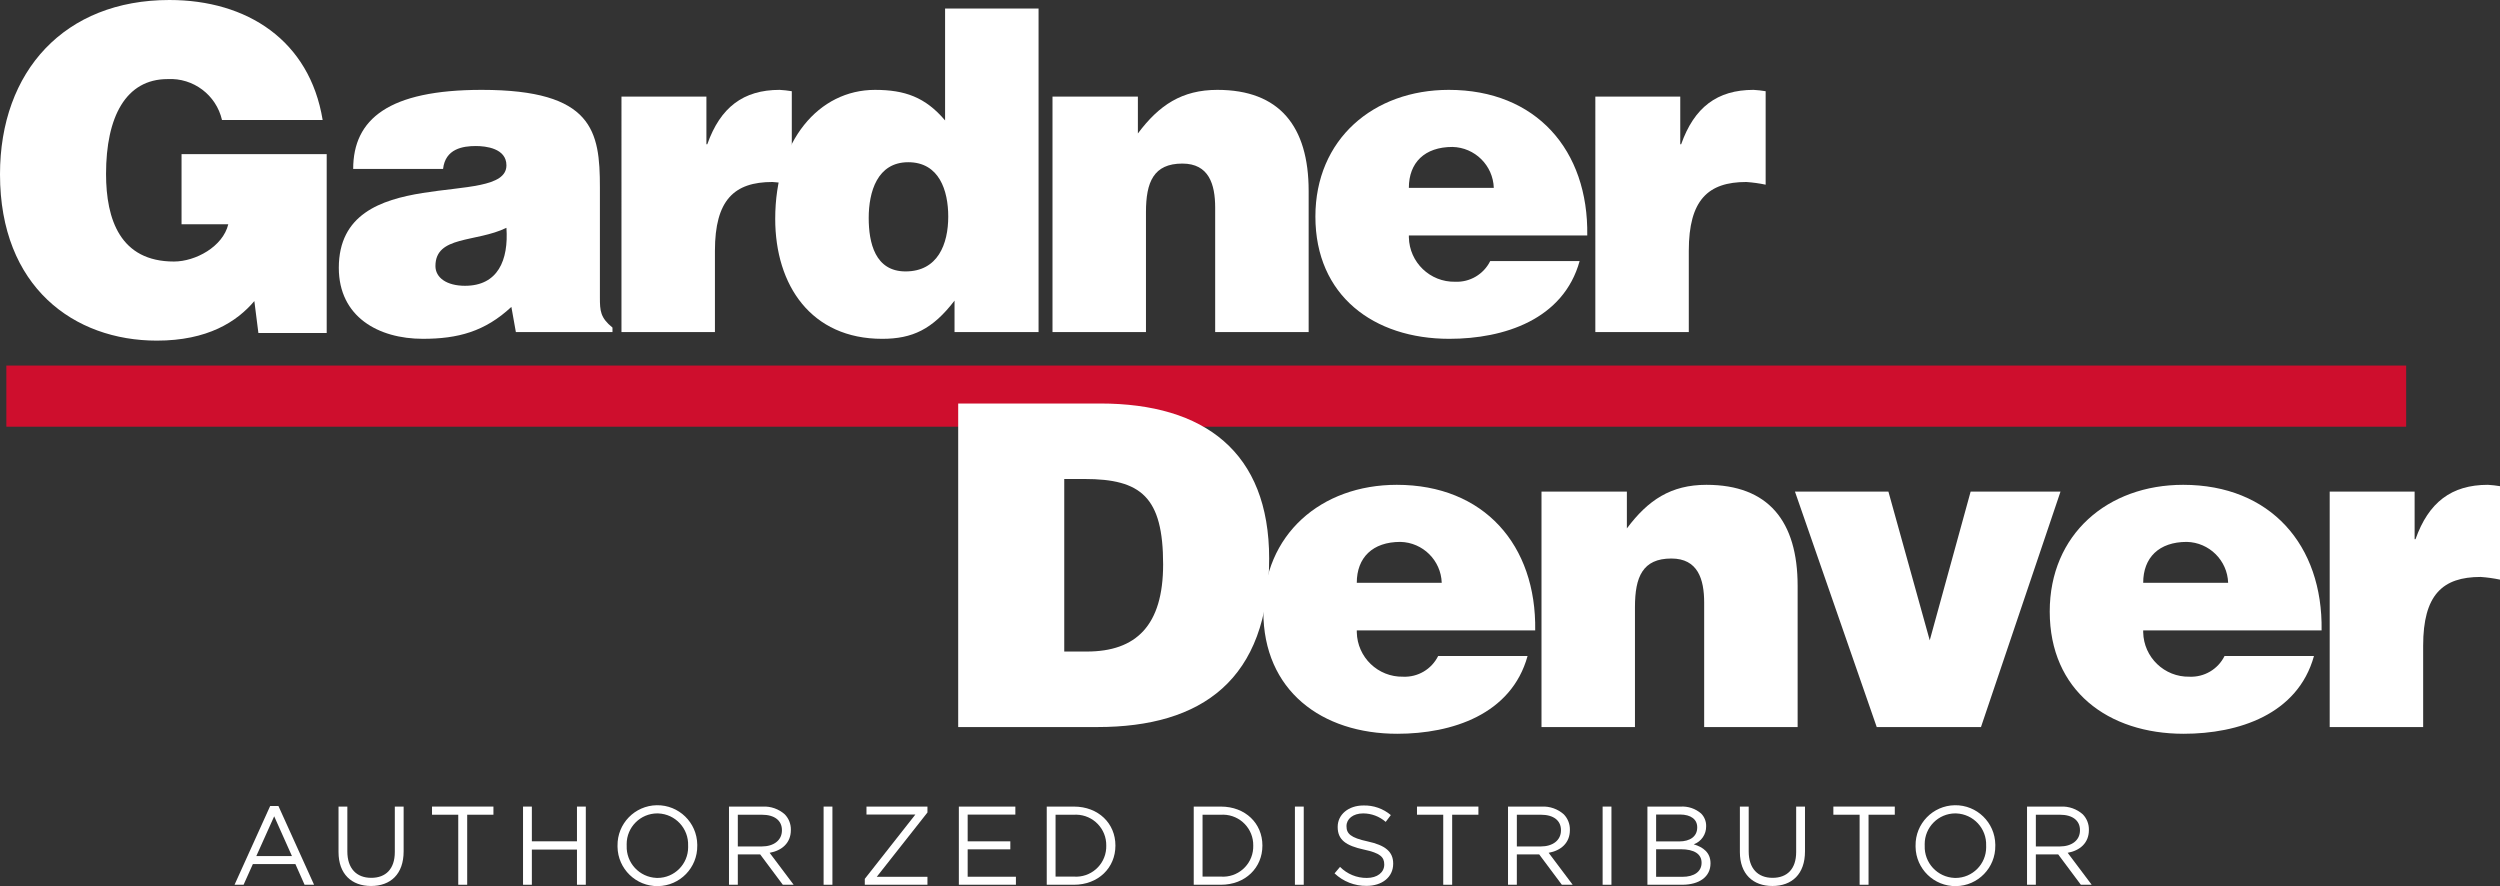
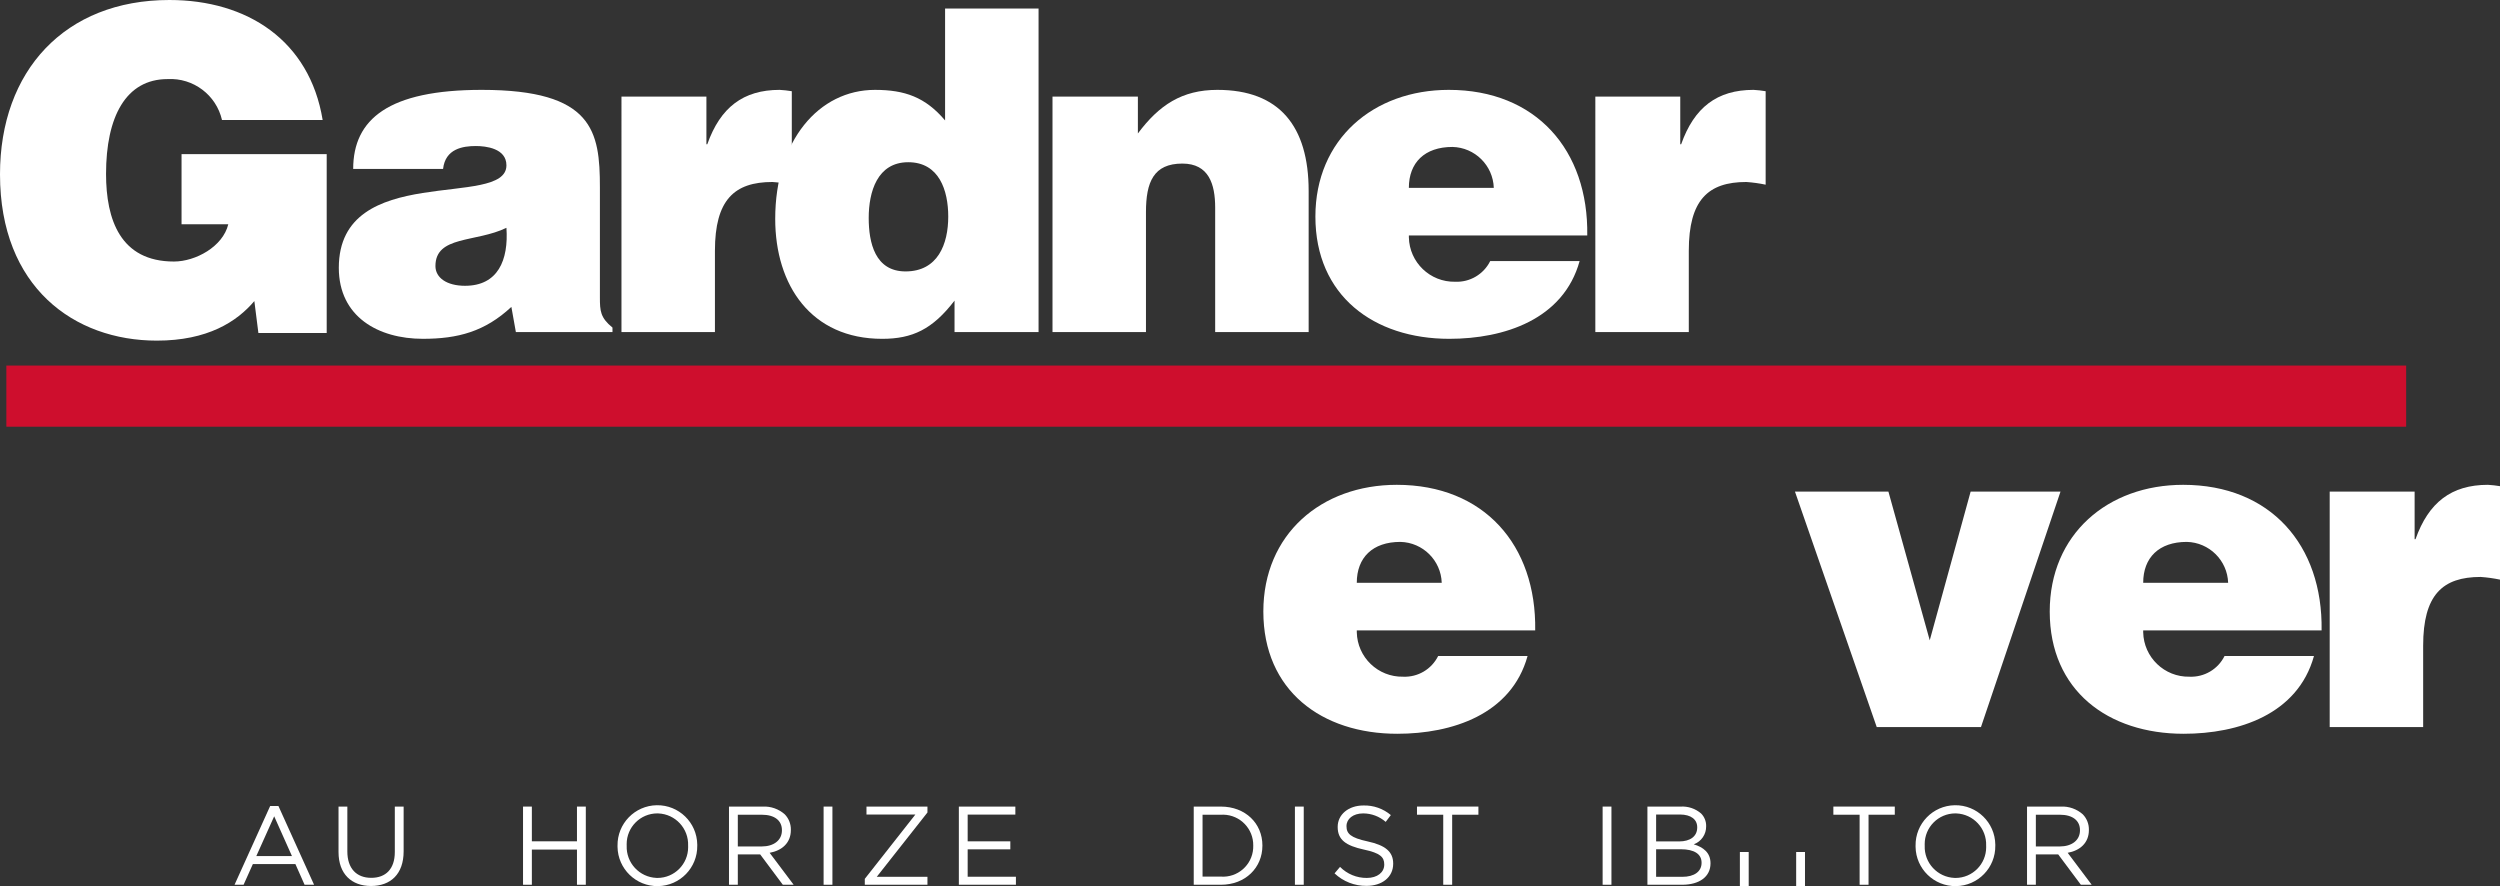
<svg xmlns="http://www.w3.org/2000/svg" id="a" viewBox="0 0 280 99.245">
  <rect x="0" y="0" width="280" height="99.245" fill="#333333" stroke="none" />
  <rect x=".713" y="40.942" width="268.775" height="6.849" fill="#ce0e2d" stroke-width="0" />
  <path d="m36.59,37.295h-7.65l-.453-3.574c-1.964,2.316-5.235,4.429-10.923,4.429C8.304,38.15,0,32.161,0,19.528,0,7.952,7.247,0,18.973,0c8.708,0,15.703,4.53,17.164,13.438h-11.274c-.647-2.804-3.217-4.736-6.09-4.58-4.681,0-6.896,4.227-6.896,10.62,0,5.134,1.61,9.814,7.601,9.814,2.415,0,5.486-1.661,6.09-4.177h-5.235v-7.852h16.257v20.031Z" fill="#fff" stroke-width="0" />
  <path d="m52.091,32.009c-2.064,0-3.322-.905-3.322-2.215,0-3.423,4.528-2.617,7.951-4.278.252,3.624-.956,6.492-4.63,6.492m16.508,5.184v-.503c-1.359-1.107-1.409-1.863-1.409-3.372v-12.331c0-6.29-.755-10.921-13.238-10.921-10.418,0-14.394,3.271-14.394,8.858h10.066c.252-2.265,2.215-2.568,3.674-2.568,1.107,0,3.423.252,3.423,2.164,0,4.934-18.773-.502-18.773,11.476,0,5.486,4.429,7.952,9.412,7.952,3.926,0,6.946-.806,9.915-3.574l.503,2.818,10.822-0Z" fill="#fff" stroke-width="0" />
  <path d="m69.606,10.821h9.512v5.334h.099c1.46-4.126,4.027-6.09,8.104-6.09.456.025.909.076,1.36.151v10.468c-.714-.15-1.438-.251-2.166-.301-4.278,0-6.442,2.013-6.442,7.7v9.109h-10.468V10.821Z" fill="#fff" stroke-width="0" />
  <path d="m101.423,30.399c-3.424,0-4.128-3.22-4.128-5.989,0-2.92.956-6.241,4.429-6.241s4.479,3.172,4.479,6.09c0,3.071-1.158,6.14-4.781,6.14m14.897,6.795V.956h-10.47v12.533c-2.213-2.618-4.53-3.423-7.852-3.423-6.29,0-11.173,5.688-11.173,14.445,0,7.448,4.027,13.438,11.979,13.438,3.372,0,5.637-1.058,8.104-4.279v3.523h9.412Z" fill="#fff" stroke-width="0" />
  <path d="m117.88,10.821h9.563v4.126c2.366-3.171,4.932-4.882,8.907-4.882,6.946,0,10.219,4.077,10.219,11.325v15.803h-10.47v-13.941c0-2.617-.705-4.932-3.674-4.932-3.22,0-4.077,2.065-4.077,5.437v13.437h-10.468V10.821Z" fill="#fff" stroke-width="0" />
  <path d="m157.792,21.038c0-2.818,1.762-4.58,4.882-4.58,2.514.058,4.545,2.067,4.631,4.58h-9.512Zm19.981,5.334c.151-9.563-5.738-16.307-15.503-16.307-8.454,0-14.946,5.536-14.946,14.194,0,8.858,6.543,13.689,14.998,13.689,6.14,0,12.784-2.164,14.595-8.707h-10.014c-.736,1.48-2.274,2.388-3.926,2.315-2.805.058-5.127-2.17-5.184-4.975-.001-.07-.001-.14,0-.209h19.981Z" fill="#fff" stroke-width="0" />
  <path d="m178.678,10.821h9.511v5.334h.101c1.46-4.126,4.027-6.09,8.104-6.09.456.026.909.076,1.359.151v10.468c-.714-.15-1.438-.251-2.165-.301-4.278,0-6.442,2.013-6.442,7.7v9.109h-10.468V10.821Z" fill="#fff" stroke-width="0" />
-   <path d="m119.196,53.647h2.265c6.342,0,8.809,2.013,8.809,9.563,0,6.844-3.02,9.763-8.557,9.763h-2.517v-19.326Zm3.725,27.782c11.626,0,19.225-5.235,19.225-18.873,0-11.929-7.247-17.364-18.924-17.364h-15.904v36.238l15.602-0Z" fill="#fff" stroke-width="0" />
  <path d="m151.96,65.273c0-2.818,1.762-4.58,4.883-4.58,2.514.058,4.545,2.068,4.631,4.58h-9.514Zm19.983,5.334c.15-9.563-5.738-16.307-15.503-16.307-8.454,0-14.946,5.536-14.946,14.194,0,8.858,6.543,13.689,14.998,13.689,6.14,0,12.784-2.164,14.595-8.707h-10.016c-.734,1.481-2.273,2.389-3.924,2.315-2.807.057-5.128-2.171-5.186-4.978-.001-.069-.001-.138,0-.207h19.983Z" fill="#fff" stroke-width="0" />
-   <path d="m172.647,55.056h9.563v4.126c2.366-3.17,4.931-4.882,8.907-4.882,6.946,0,10.218,4.077,10.218,11.325v15.804h-10.468v-13.941c0-2.618-.705-4.934-3.674-4.934-3.22,0-4.077,2.064-4.077,5.437v13.438h-10.468v-26.373Z" fill="#fff" stroke-width="0" />
  <polygon points="201.034 55.056 211.501 55.056 216.131 71.716 220.712 55.056 230.778 55.056 221.87 81.429 210.193 81.429 201.034 55.056" fill="#fff" stroke-width="0" />
  <path d="m240.038,65.273c0-2.818,1.762-4.58,4.883-4.58,2.514.059,4.545,2.068,4.631,4.58h-9.514Zm19.981,5.334c.151-9.563-5.737-16.307-15.501-16.307-8.454,0-14.948,5.536-14.948,14.194,0,8.858,6.543,13.689,14.998,13.689,6.14,0,12.784-2.164,14.596-8.707h-10.016c-.735,1.481-2.274,2.388-3.926,2.315-2.807.057-5.128-2.173-5.184-4.979-.001-.068-.001-.137,0-.205h19.981Z" fill="#fff" stroke-width="0" />
  <path d="m260.925,55.056h9.512v5.334h.1c1.46-4.126,4.027-6.09,8.105-6.09.455.026.908.076,1.358.151v10.468c-.714-.15-1.437-.25-2.164-.301-4.279,0-6.443,2.013-6.443,7.7v9.11h-10.468v-26.373Z" fill="#fff" stroke-width="0" />
  <path d="m30.259,90.275h.926l3.99,8.817h-1.063l-1.026-2.314h-4.766l-1.038,2.314h-1.013l3.989-8.817Zm2.439,5.603l-1.989-4.453-2.001,4.453h3.99Z" fill="#fff" stroke-width="0" />
  <path d="m37.915,95.427v-5.09h.988v5.028c0,1.888,1.013,2.952,2.677,2.952,1.613,0,2.639-.976,2.639-2.89v-5.09h.988v5.016c0,2.551-1.464,3.877-3.652,3.877-2.164 0-3.64-1.326-3.64-3.802Z" fill="#fff" stroke-width="0" />
-   <path d="m51.325,91.249h-2.939v-.913h6.879v.913h-2.939v7.843h-1.001v-7.843Z" fill="#fff" stroke-width="0" />
  <path d="m58.58,90.337h.988v3.89h5.053v-3.89h.989v8.755h-.989v-3.94h-5.053v3.94h-.988v-8.755Z" fill="#fff" stroke-width="0" />
  <path d="m69.163,94.74v-.025c-.036-2.466,1.934-4.494,4.4-4.53,2.466-.036,4.494,1.934,4.53,4.4.001.035.001.07 0.0.105v.025c.036,2.466-1.934,4.494-4.4,4.53-2.466.036-4.494-1.934-4.53-4.4-.001-.035-.001-.07-0-.105Zm7.905,0v-.025c.074-1.921-1.423-3.538-3.344-3.612-.036-.001-.072-.002-.108-.003-1.899.005-3.435,1.549-3.43,3.448 0.0.047.001.094.003.141v.025c-.074,1.921,1.423,3.538,3.344,3.612.036.001.072.002.108.003,1.899-.005,3.435-1.549,3.43-3.448-0-.047-.001-.094-.003-.141Z" fill="#fff" stroke-width="0" />
  <path d="m81.647,90.337h3.765c.913-.049,1.808.266,2.489.875.445.463.688,1.084.675,1.726v.025c0,1.45-1,2.301-2.376,2.551l2.689,3.577h-1.213l-2.539-3.402h-2.502v3.402h-.988v-8.755Zm3.678,4.465c1.313,0,2.251-.675,2.251-1.801v-.025c0-1.075-.826-1.726-2.239-1.726h-2.702v3.552h2.689Z" fill="#fff" stroke-width="0" />
  <path d="m92.243,90.337h.988v8.755h-.988v-8.755Z" fill="#fff" stroke-width="0" />
  <path d="m96.858,98.429l5.666-7.205h-5.479v-.888h6.829v.663l-5.678,7.204h5.678v.888h-7.017v-.663Z" fill="#fff" stroke-width="0" />
  <path d="m107.391,90.337h6.329v.901h-5.341v2.99h4.778v.9h-4.778v3.065h5.404v.9h-6.391v-8.755Z" fill="#fff" stroke-width="0" />
-   <path d="m117.235,90.337h3.039c2.752,0,4.653,1.888,4.653,4.353v.025c0,2.464-1.901,4.378-4.653,4.378h-3.039v-8.755Zm.988.913v6.93h2.051c1.867.132,3.487-1.275,3.619-3.142.007-.099.01-.198.008-.298v-.025c.035-1.882-1.462-3.436-3.344-3.471-.094-.002-.189 0-.283.006h-2.051Z" fill="#fff" stroke-width="0" />
  <path d="m133.698,90.337h3.039c2.752,0,4.653,1.888,4.653,4.353v.025c0,2.464-1.901,4.378-4.653,4.378h-3.039v-8.755Zm.988.913v6.93h2.051c1.867.132,3.487-1.274,3.619-3.141.007-.099.01-.199.008-.299v-.025c.035-1.882-1.461-3.436-3.343-3.471-.095-.002-.19 0-.285.006h-2.051Z" fill="#fff" stroke-width="0" />
  <path d="m145.031,90.337h.988v8.755h-.988v-8.755Z" fill="#fff" stroke-width="0" />
  <path d="m149.471,97.817l.613-.726c.792.801,1.875,1.248,3.001,1.238,1.176,0,1.951-.625,1.951-1.488v-.025c0-.812-.437-1.275-2.276-1.663-2.014-.438-2.939-1.088-2.939-2.526v-.025c0-1.376,1.213-2.389,2.877-2.389,1.123-.032,2.219.351,3.077,1.076l-.576.762c-.7-.612-1.597-.949-2.526-.95-1.138,0-1.864.625-1.864,1.413v.025c0,.825.451,1.288,2.377,1.701,1.951.425,2.852,1.138,2.852,2.477v.025c0,1.501-1.25,2.476-2.989,2.476-1.329.015-2.611-.487-3.577-1.4Z" fill="#fff" stroke-width="0" />
  <path d="m161.643,91.249h-2.94v-.913h6.879v.913h-2.939v7.843h-1v-7.843Z" fill="#fff" stroke-width="0" />
-   <path d="m168.899,90.337h3.764c.913-.049,1.808.266,2.489.875.445.463.688,1.084.675,1.726v.025c0,1.45-1,2.301-2.376,2.551l2.689,3.577h-1.213l-2.539-3.402h-2.502v3.402h-.988l0-8.755Zm3.677,4.465c1.313,0,2.252-.675,2.252-1.801v-.025c0-1.075-.826-1.726-2.239-1.726h-2.702v3.552h2.689Z" fill="#fff" stroke-width="0" />
  <path d="m179.494,90.337h.988v8.755h-.988v-8.755Z" fill="#fff" stroke-width="0" />
  <path d="m184.51,90.337h3.727c.835-.049,1.656.229,2.289.776.368.372.571.877.562,1.4v.025c.018.903-.54,1.717-1.388,2.026,1.039.312,1.877.913,1.877,2.114v.025c0,1.501-1.263,2.389-3.177,2.389h-3.889v-8.755Zm5.578,2.314c0-.863-.687-1.426-1.939-1.426h-2.664v3.014h2.589c1.188,0,2.014-.538,2.014-1.563l0-.025Zm-1.838,2.464h-2.765v3.089h2.94c1.325,0,2.151-.588,2.151-1.563v-.025c-0-.95-.801-1.501-2.327-1.501Z" fill="#fff" stroke-width="0" />
-   <path d="m194.867,95.427v-5.09h.988v5.028c0,1.888,1.013,2.952,2.677,2.952,1.614,0,2.639-.976,2.639-2.89v-5.09h.988v5.016c0,2.551-1.463,3.877-3.653,3.877-2.163 0-3.639-1.326-3.639-3.802Z" fill="#fff" stroke-width="0" />
+   <path d="m194.867,95.427h.988v5.028c0,1.888,1.013,2.952,2.677,2.952,1.614,0,2.639-.976,2.639-2.89v-5.09h.988v5.016c0,2.551-1.463,3.877-3.653,3.877-2.163 0-3.639-1.326-3.639-3.802Z" fill="#fff" stroke-width="0" />
  <path d="m208.277,91.249h-2.94v-.913h6.879v.913h-2.939v7.843h-1v-7.843Z" fill="#fff" stroke-width="0" />
  <path d="m214.544,94.74v-.025c-.036-2.466,1.934-4.494,4.4-4.53,2.466-.036,4.494,1.934,4.53,4.4.001.035.001.07 0.0.106v.025c.036,2.466-1.934,4.494-4.4,4.53-2.466.036-4.494-1.934-4.53-4.4-.001-.035-.001-.07-0-.105Zm7.904,0v-.025c.074-1.921-1.423-3.538-3.344-3.612-.036-.001-.072-.002-.108-.003-1.9.005-3.436,1.549-3.431,3.449 0.0.047.001.094.003.141v.025c-.074,1.921,1.424,3.538,3.345,3.612.036.001.072.002.108.003,1.899-.005,3.435-1.549,3.43-3.449-0-.047-.001-.094-.003-.141h0Z" fill="#fff" stroke-width="0" />
  <path d="m227.028,90.337h3.764c.913-.049,1.808.266,2.489.875.445.463.688,1.084.675,1.726v.025c0,1.45-1,2.301-2.376,2.551l2.689,3.577h-1.213l-2.539-3.402h-2.502v3.402h-.987v-8.755Zm3.677,4.465c1.313,0,2.252-.675,2.252-1.801v-.025c0-1.075-.826-1.726-2.239-1.726h-2.702v3.552h2.689Z" fill="#fff" stroke-width="0" />
</svg>